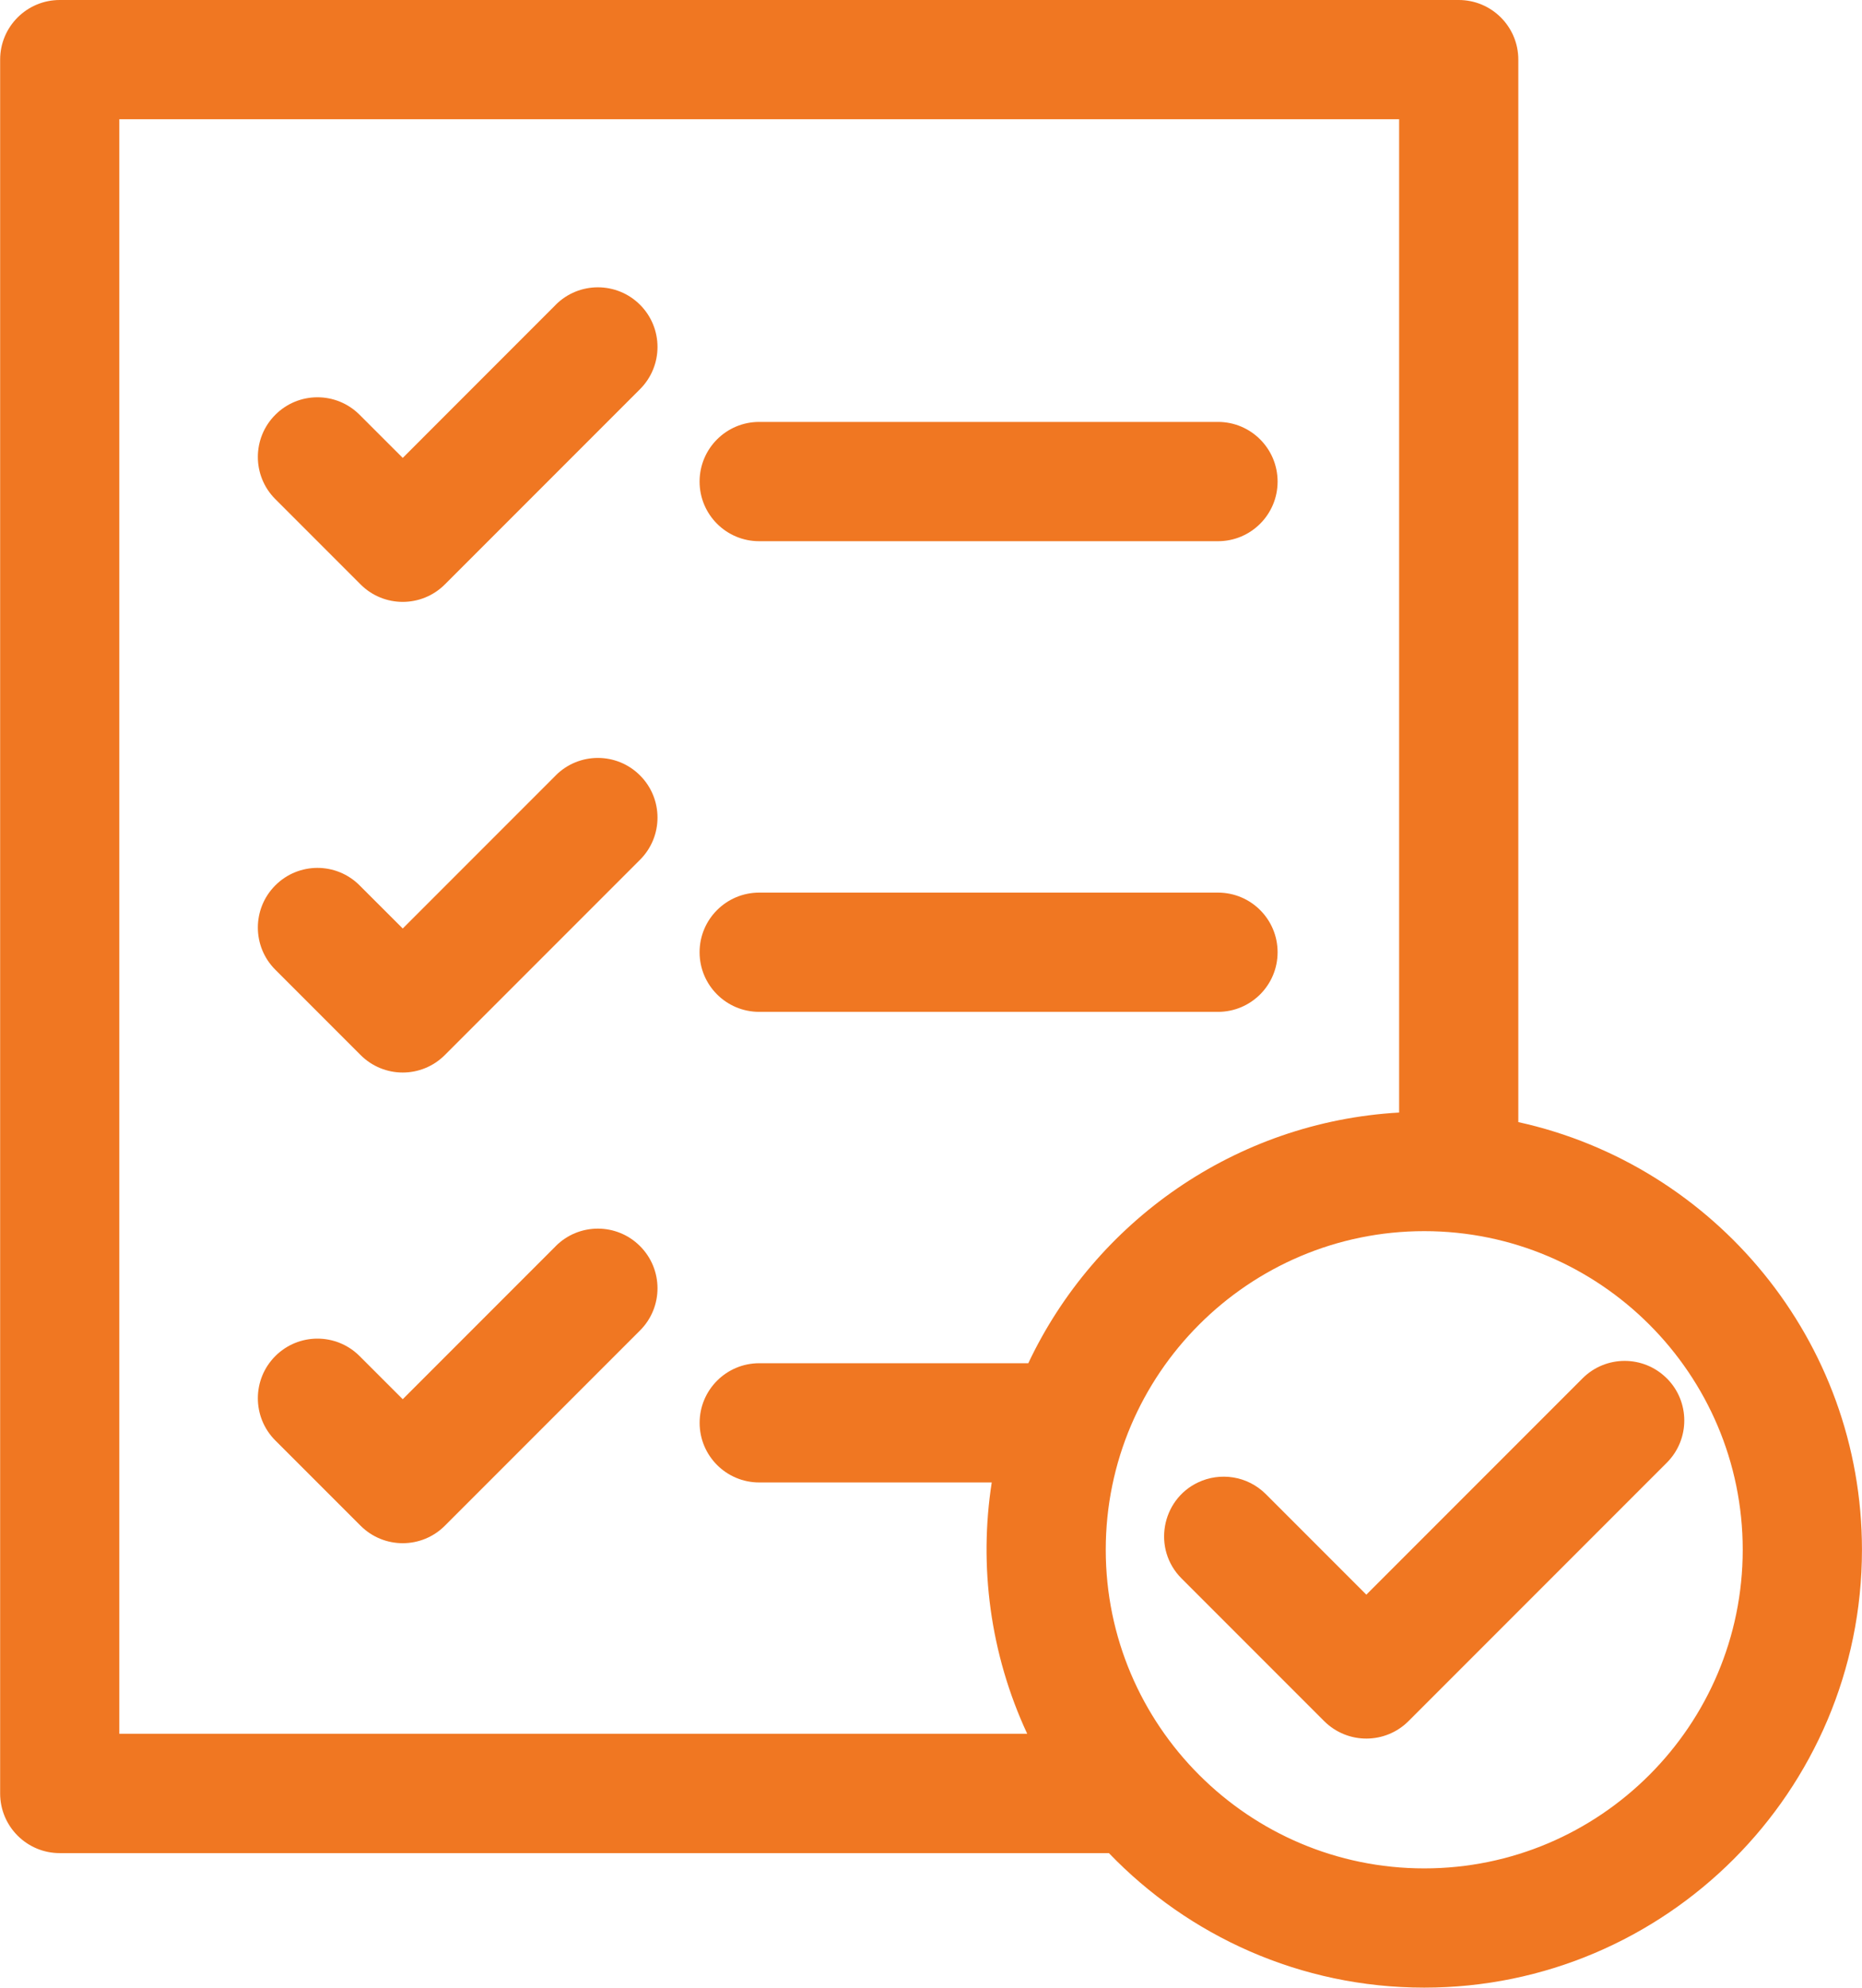
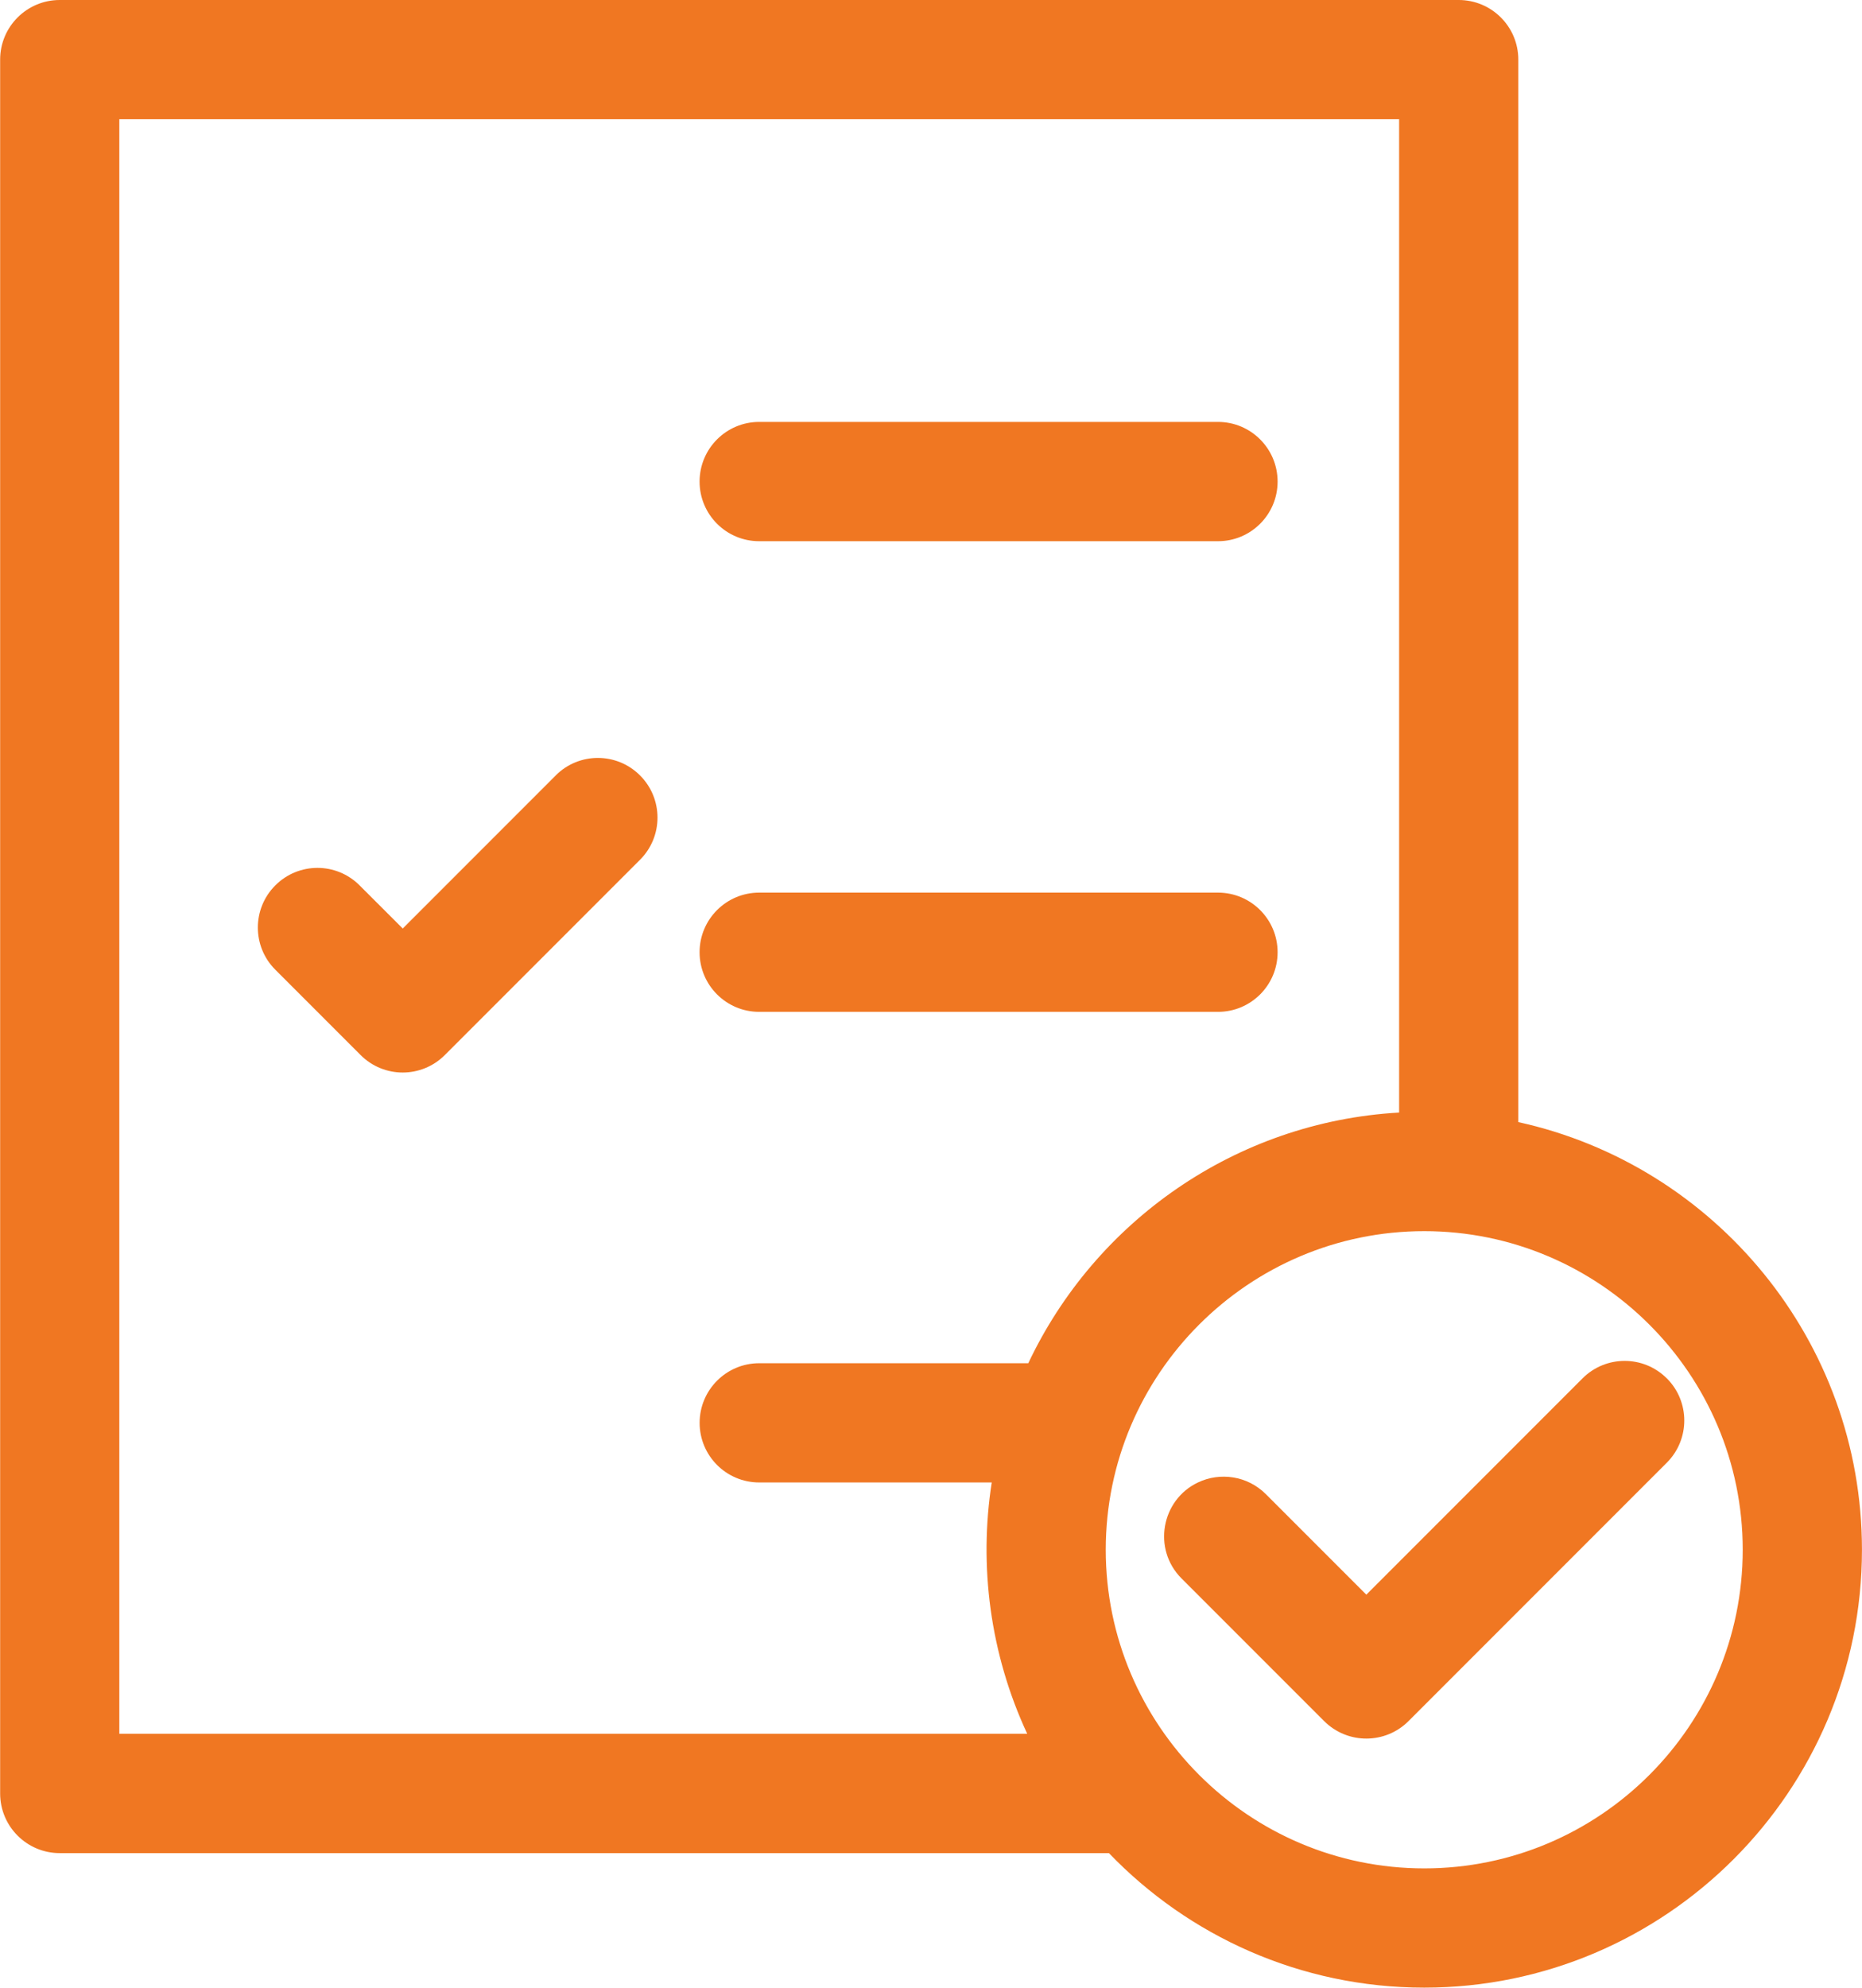
<svg xmlns="http://www.w3.org/2000/svg" xml:space="preserve" width="4.761mm" height="5.08mm" version="1.1" shape-rendering="geometricPrecision" text-rendering="geometricPrecision" image-rendering="optimizeQuality" fill-rule="evenodd" clip-rule="evenodd" viewBox="0 0 381.47 407.07">
  <g id="Layer_x0020_1">
    <g id="_005-list.eps">
-       <path fill="#F07722" fill-rule="nonzero" d="M113.85 255.21l-31.35 31.35 -8.84 -8.83c-4.77,-4.77 -12.5,-4.77 -17.27,0 -4.77,4.77 -4.77,12.5 0,17.28l17.47 17.46c4.77,4.77 12.5,4.78 17.27,0l39.99 -39.99c4.77,-4.77 4.77,-12.5 0,-17.27 -4.77,-4.78 -12.51,-4.78 -17.28,0z" />
      <path fill="#F07722" fill-rule="nonzero" d="M155.53 110.84l94.01 0c6.75,0 12.21,-5.47 12.21,-12.21 0,-6.75 -5.47,-12.22 -12.21,-12.22l-94.01 0c-6.74,0 -12.21,5.47 -12.21,12.22 0,6.75 5.47,12.21 12.21,12.21z" />
-       <path fill="#F07722" fill-rule="nonzero" d="M113.85 62.42l-31.35 31.36 -8.84 -8.83c-4.77,-4.78 -12.5,-4.78 -17.27,0 -4.77,4.77 -4.77,12.5 0,17.27l17.47 17.47c4.77,4.77 12.5,4.77 17.27,0l39.99 -39.99c4.77,-4.78 4.77,-12.51 0,-17.28 -4.77,-4.77 -12.51,-4.77 -17.28,0z" />
      <path fill="#F07722" fill-rule="nonzero" d="M155.53 207.23l94.01 0c6.75,0 12.21,-5.47 12.21,-12.21 0,-6.75 -5.47,-12.21 -12.21,-12.21l-94.01 0c-6.74,0 -12.21,5.47 -12.21,12.21 0,6.75 5.47,12.21 12.21,12.21z" />
      <path fill="#F07722" fill-rule="nonzero" d="M113.85 158.81l-31.35 31.35 -8.84 -8.83c-4.77,-4.78 -12.5,-4.78 -17.27,0 -4.77,4.77 -4.77,12.5 0,17.27l17.47 17.47c4.77,4.78 12.5,4.78 17.27,0l39.99 -39.99c4.77,-4.77 4.77,-12.5 0,-17.27 -4.77,-4.78 -12.51,-4.78 -17.28,0z" />
      <path fill="#F07722" fill-rule="nonzero" d="M311.07 229.8l0 -217.59c0,-6.75 -5.47,-12.21 -12.21,-12.21l-286.64 0c-6.74,0 -12.21,5.47 -12.21,12.21l0 355.09c0,6.75 5.47,12.22 12.21,12.22l214.97 0c16.32,16.97 39.25,27.55 64.61,27.55 49.44,0 89.68,-40.23 89.68,-89.68 0,-42.83 -30.19,-78.75 -70.4,-87.58zm-286.64 125.29l0 -330.67 262.22 0 0 203.43c-33.6,1.92 -62.31,22.4 -75.98,51.34l-55.13 0c-6.74,0 -12.21,5.47 -12.21,12.21 0,6.75 5.47,12.21 12.21,12.21l47.64 0c-2.65,17.01 -0.38,35.04 7.27,51.47l-186.01 0zm267.37 27.56c-35.98,0 -65.26,-29.29 -65.26,-65.26 0,-35.96 29.27,-65.25 65.26,-65.25 35.96,0 65.25,29.27 65.25,65.25 0,35.99 -29.27,65.26 -65.25,65.26z" />
      <path fill="#F07722" fill-rule="nonzero" d="M341.5 282.3c-4.77,-4.78 -12.51,-4.78 -17.28,0 -4.28,4.28 -40.05,40.05 -44.29,44.29l-20.59 -20.59c-3.77,-3.77 -9.4,-4.55 -13.92,-2.38 -7.5,3.57 -9.35,13.65 -3.35,19.65l29.22 29.22c4.88,4.84 12.6,4.69 17.28,0l52.93 -52.93c4.77,-4.77 4.77,-12.51 0,-17.27z" />
    </g>
  </g>
</svg>